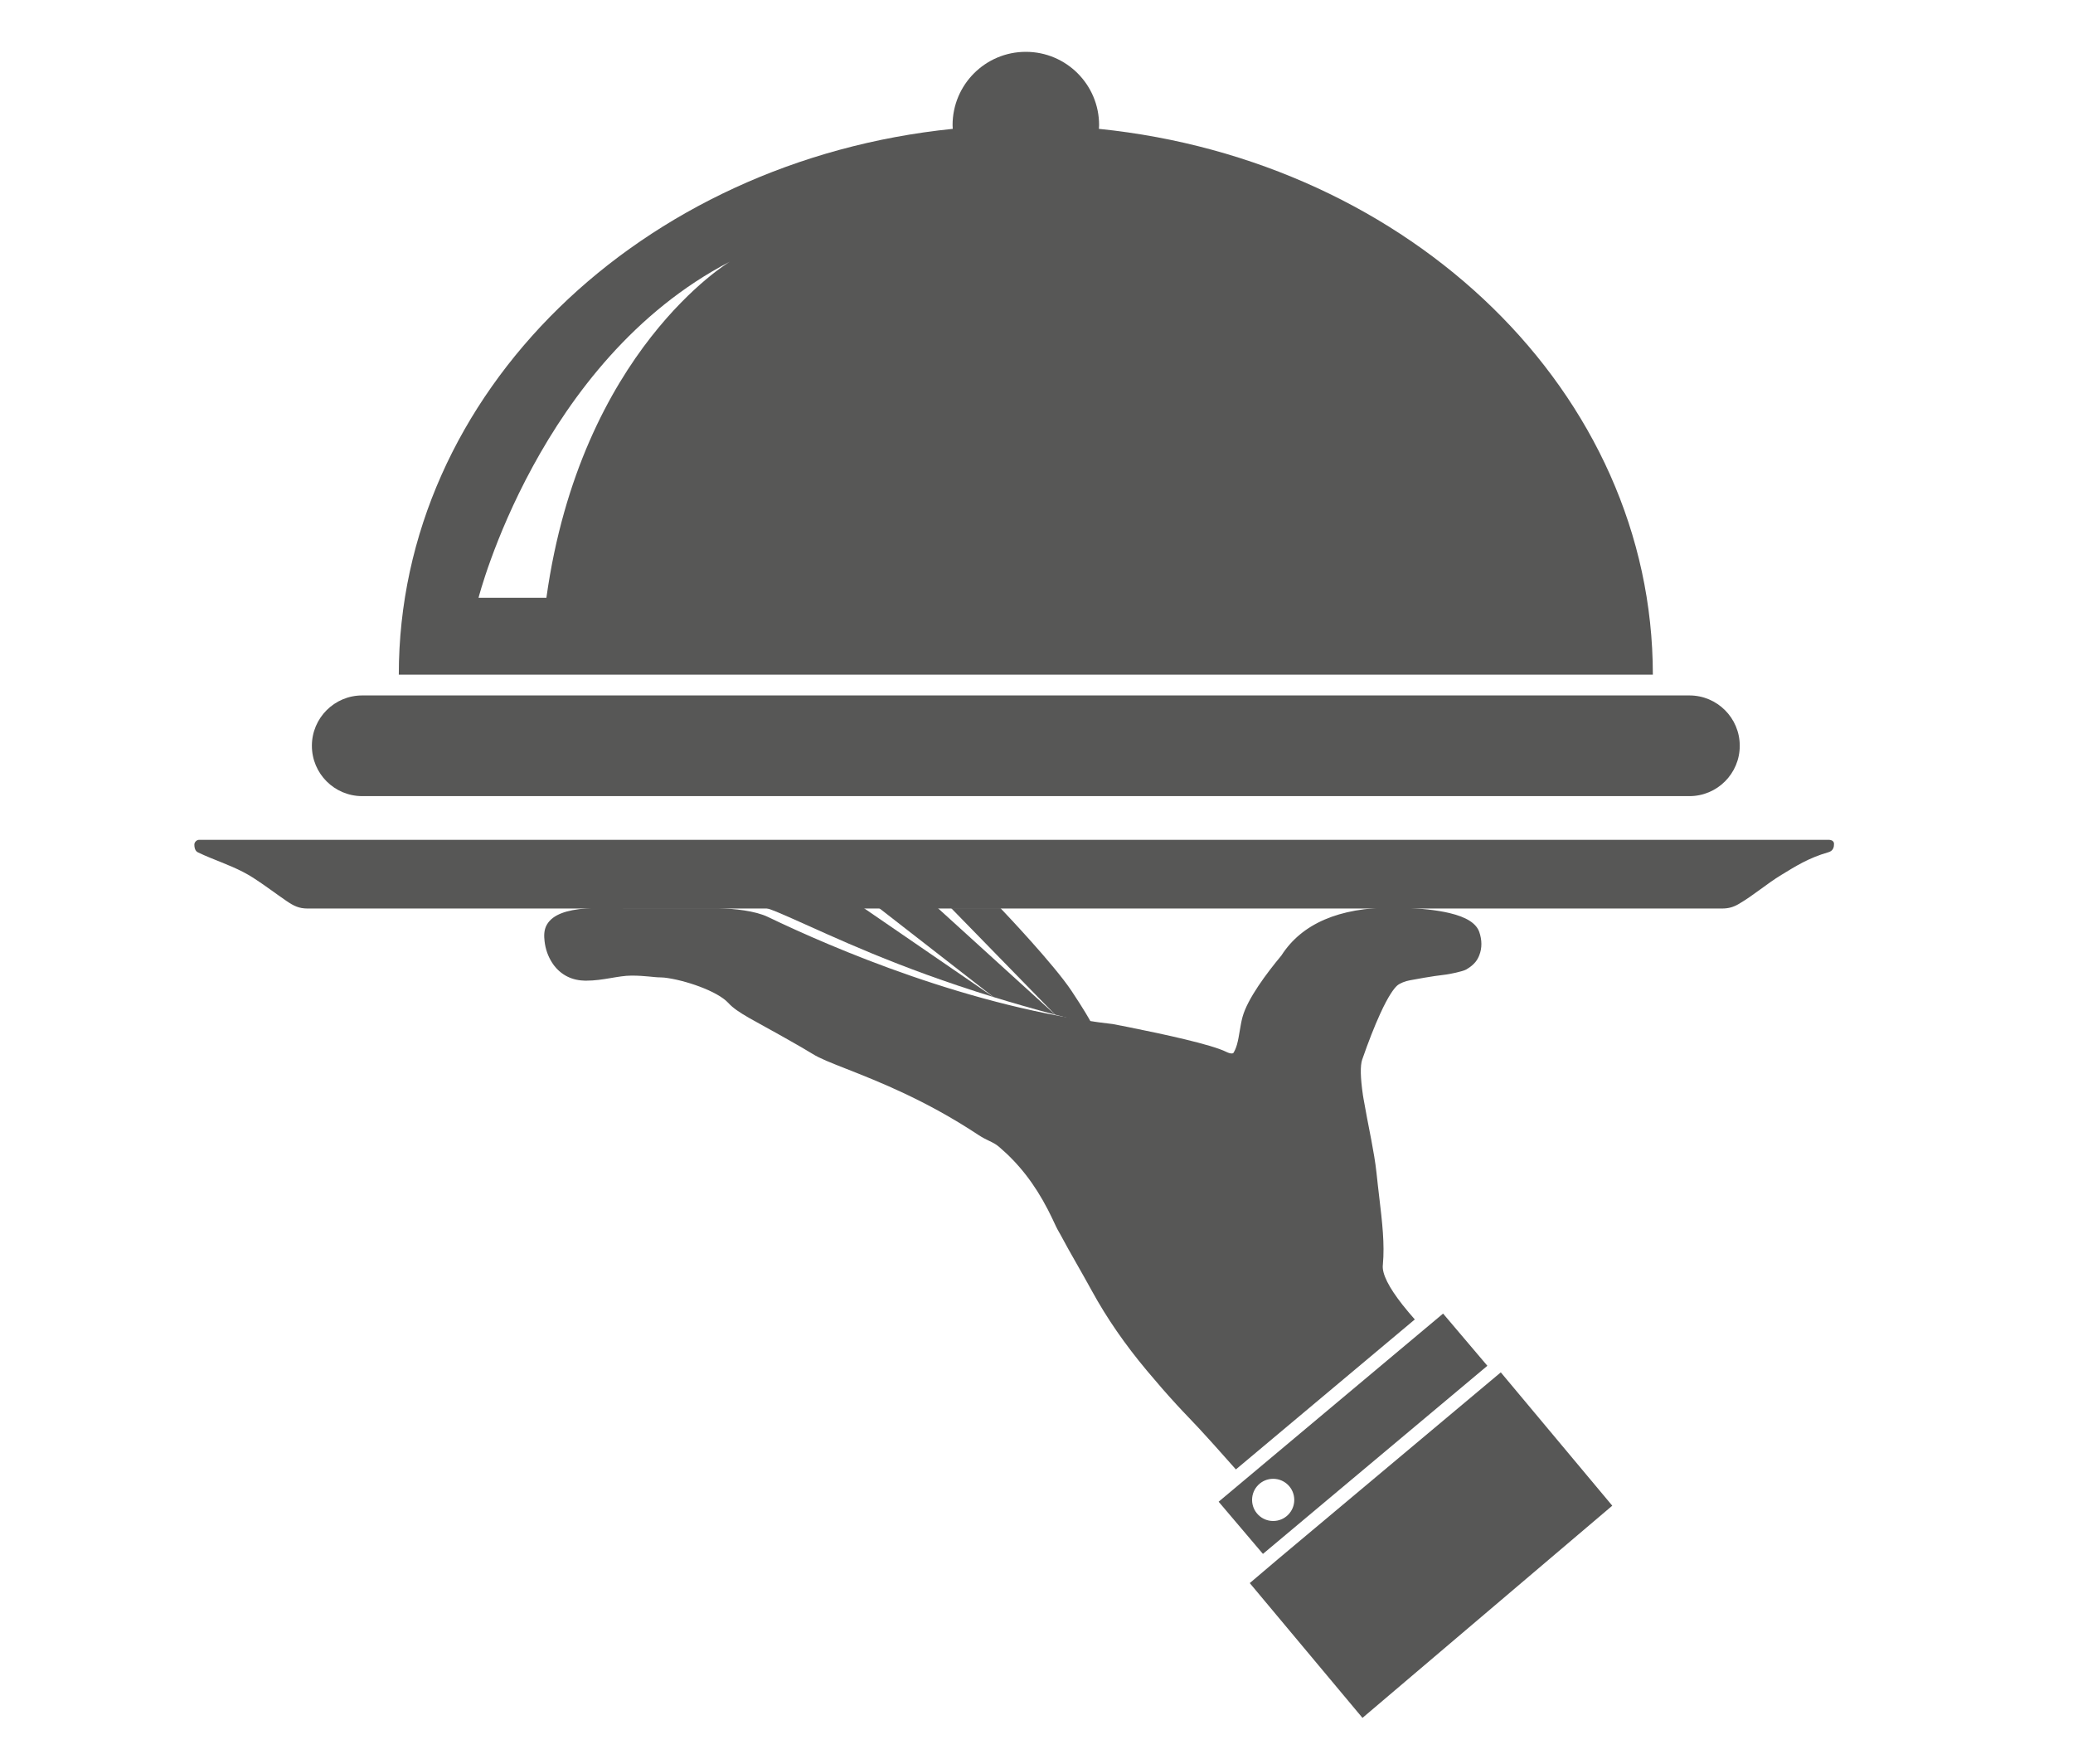
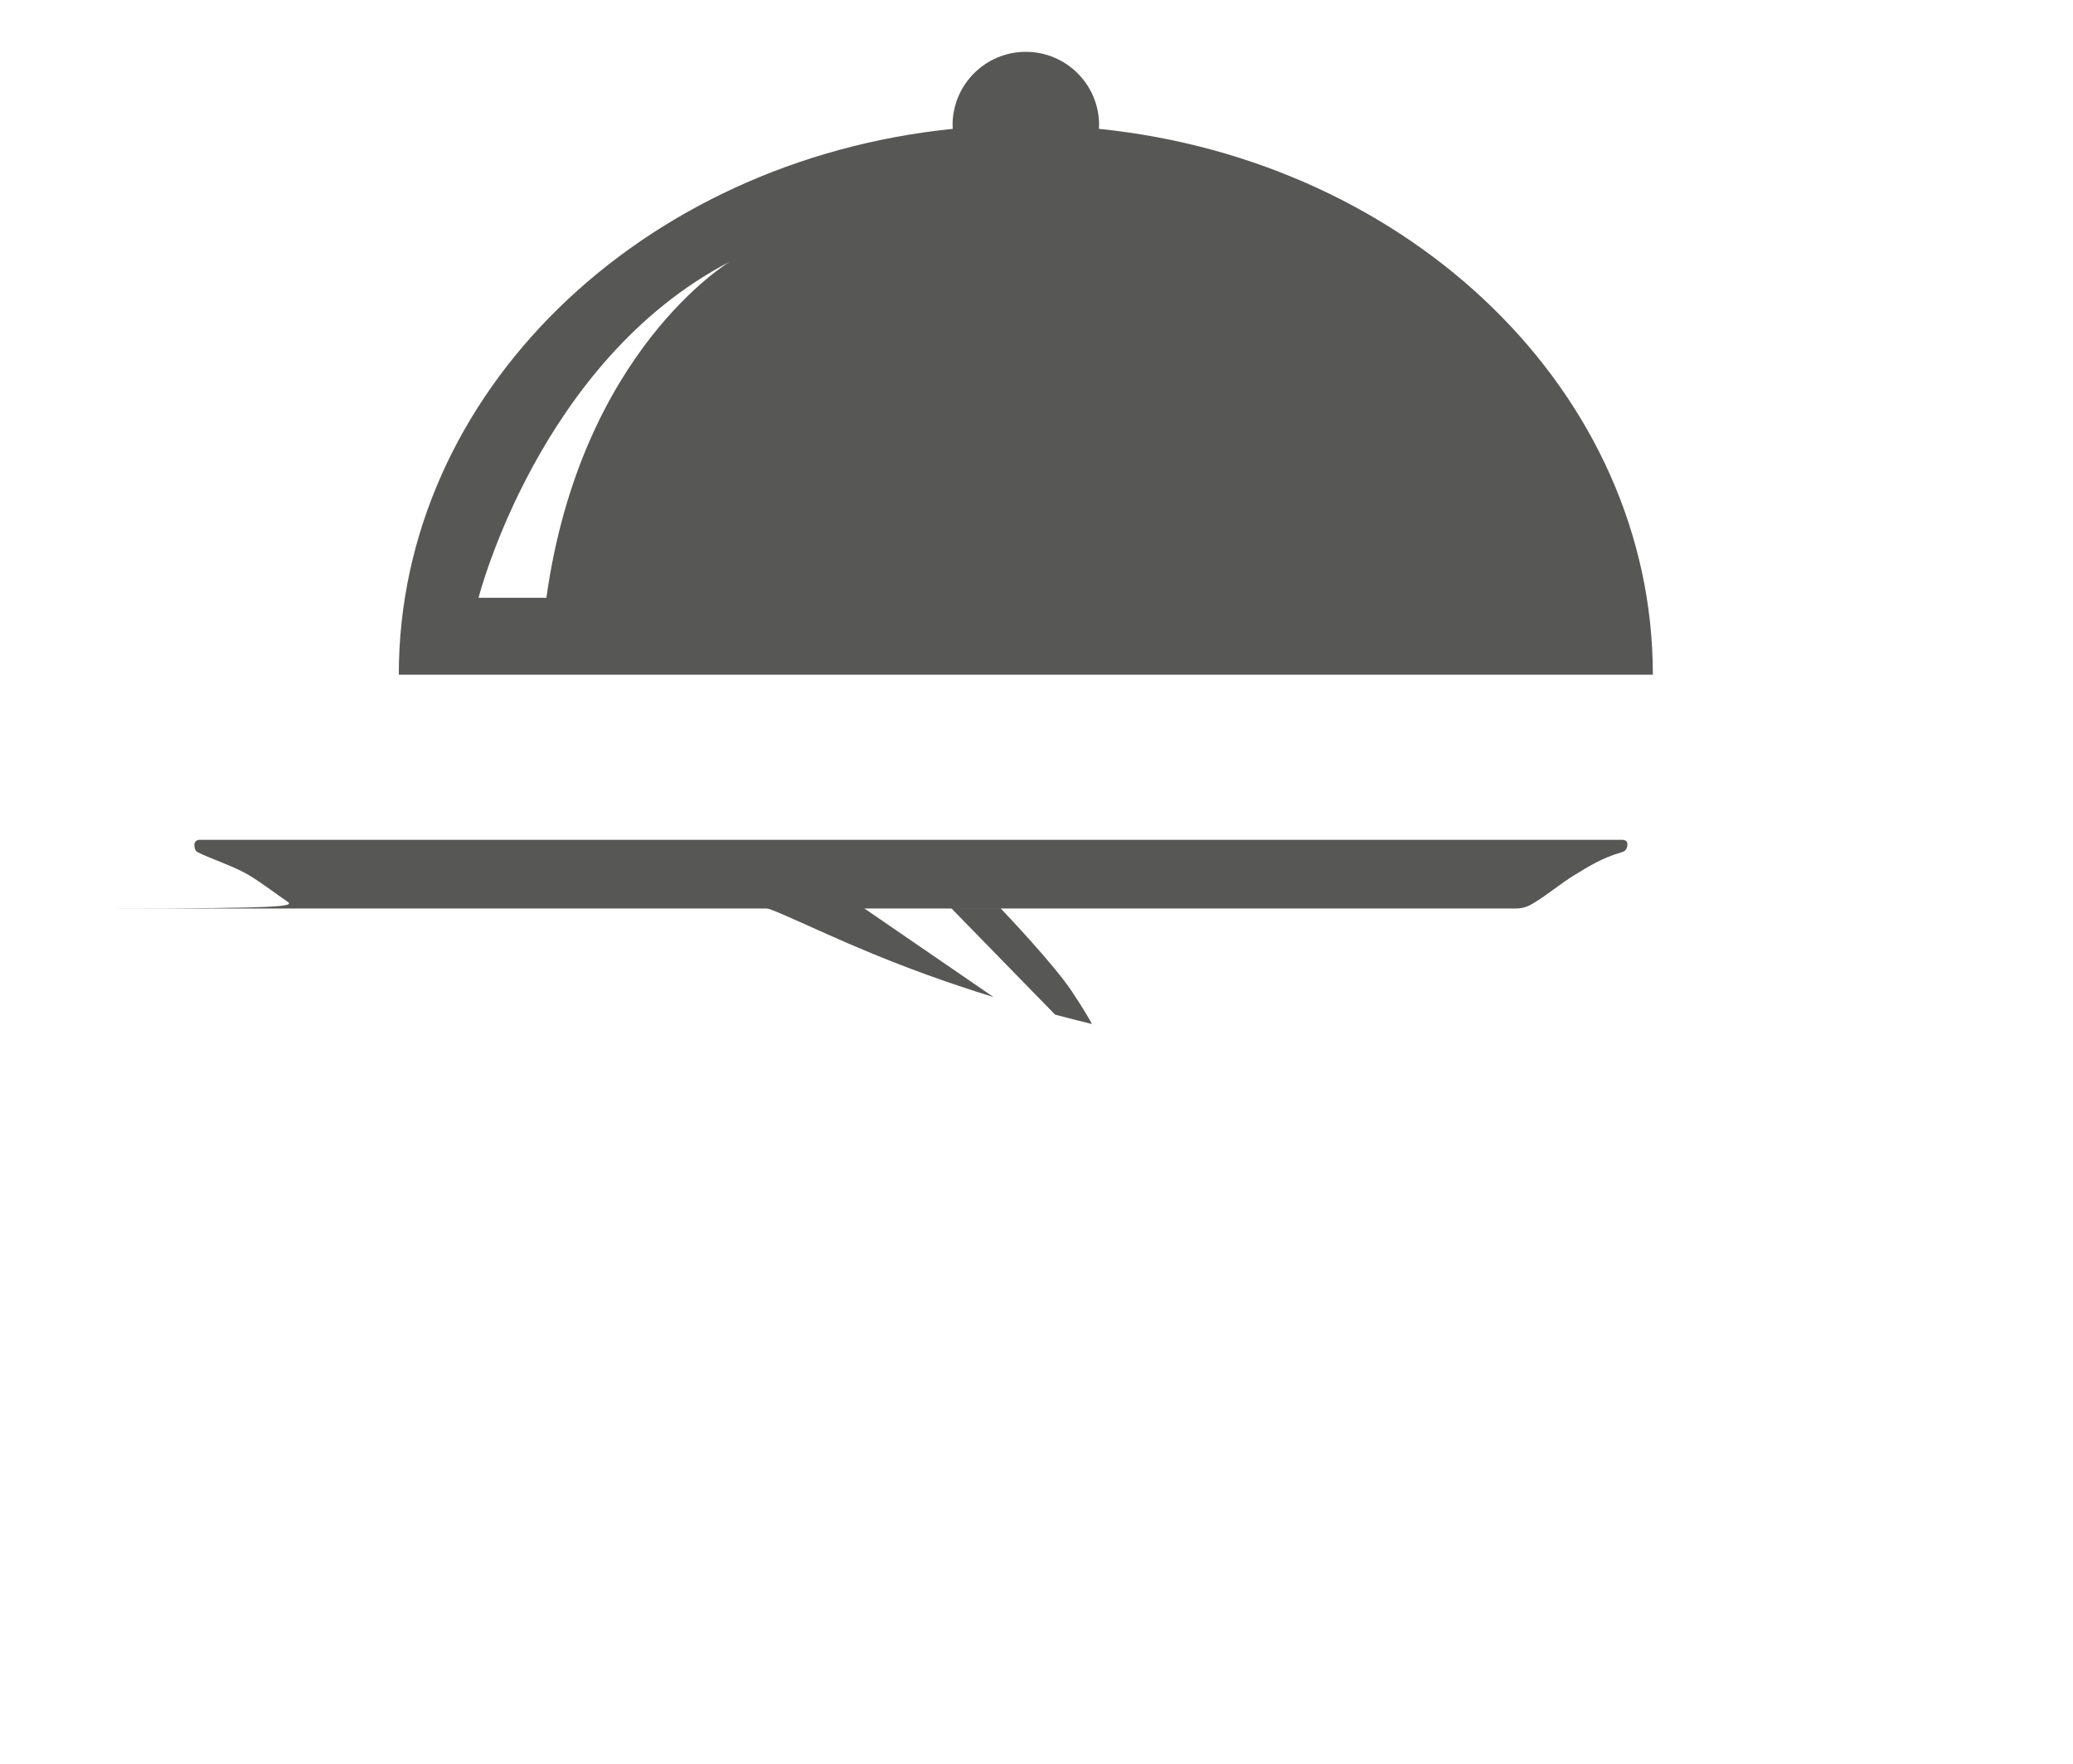
<svg xmlns="http://www.w3.org/2000/svg" version="1.1" id="Ebene_1" x="0px" y="0px" width="114.275px" height="97.209px" viewBox="0 0 114.275 97.209" enable-background="new 0 0 114.275 97.209" xml:space="preserve">
  <g>
-     <path fill="#575756" d="M93.131,38.33H19.968c-1.533,0-2.775,1.243-2.775,2.775c0,1.533,1.242,2.775,2.775,2.775h73.163   c1.532,0,2.774-1.242,2.774-2.775C95.905,39.573,94.663,38.33,93.131,38.33z" />
    <path fill="#575756" d="M60.578,7.102c0.003-0.069,0.01-0.137,0.01-0.206c0-2.23-1.807-4.039-4.039-4.039   c-2.23,0-4.038,1.808-4.038,4.039c0,0.069,0.007,0.137,0.01,0.206C35.329,8.851,21.984,21.651,21.984,37.186h69.13   C91.114,21.651,77.768,8.851,60.578,7.102z M30.12,32.949h-3.741c0,0,3.326-13.066,13.857-18.529   C40.236,14.419,32.021,19.309,30.12,32.949z" />
  </g>
  <g>
    <g>
      <g>
-         <path fill="#575756" d="M51.702,50.053h-3.236l6.301,4.9c1.053,0.324,2.183,0.649,3.396,0.971L51.702,50.053z" />
        <path fill="#575756" d="M58.164,55.924c0.653,0.173,1.329,0.345,2.031,0.516c-0.14-0.265-0.46-0.824-1.124-1.822     c-0.984-1.475-3.692-4.323-3.806-4.443l-0.115-0.121h-2.715L58.164,55.924z" />
      </g>
      <path fill="#575756" d="M47.624,50.053h-5.361c0.411,0.135,0.834,0.32,1.378,0.561c2.379,1.051,5.757,2.686,11.126,4.34    L47.624,50.053z" />
    </g>
-     <path fill="#575756" d="M66.963,79.68c0.411,0.464,0.799,0.899,1.166,1.309l9.863-8.266c-0.228-0.259-0.456-0.526-0.672-0.8   c-0.77-0.978-1.137-1.713-1.092-2.19l0.003-0.022c0.105-1.15-0.035-2.34-0.198-3.717c-0.051-0.432-0.104-0.879-0.153-1.355   c-0.059-0.566-0.178-1.233-0.287-1.811c-0.047-0.244-0.094-0.494-0.144-0.745c-0.029-0.151-0.059-0.303-0.088-0.454   c-0.085-0.448-0.148-0.785-0.2-1.093l-0.013-0.08l-0.016-0.096c-0.141-0.971-0.154-1.629-0.041-1.957   c0.347-0.998,0.682-1.852,0.995-2.534c0.457-0.998,0.761-1.393,0.934-1.548c0.146-0.129,0.451-0.247,0.698-0.29   c0.345-0.061,1.13-0.217,2.01-0.319c0.161-0.02,0.899-0.163,1.097-0.276c0.489-0.283,0.635-0.563,0.725-0.795   c0.154-0.395,0.146-0.835-0.002-1.267c-0.167-0.482-0.703-0.825-1.638-1.048c-0.692-0.165-1.597-0.265-2.685-0.297   c-0.16-0.004-0.316-0.007-0.47-0.007c-2.938,0-4.996,0.889-6.118,2.642c-0.826,0.992-1.86,2.377-2.14,3.379   c-0.067,0.242-0.111,0.51-0.155,0.768c-0.043,0.259-0.087,0.526-0.153,0.761c-0.058,0.201-0.127,0.358-0.21,0.479   c-0.024,0.008-0.051,0.012-0.081,0.012c-0.081,0-0.188-0.031-0.306-0.091c-0.796-0.397-3.383-0.962-5.412-1.367   c-0.367-0.073-0.665-0.13-0.844-0.164c-7.79-0.888-15.478-4.207-19-5.901c-0.716-0.345-1.86-0.454-2.722-0.485h-5.2   c-0.104,0-0.238-0.003-0.393-0.007c-0.215-0.006-0.481-0.013-0.764-0.013c-1.375,0-2.25,0.172-2.754,0.539   c-0.154,0.112-0.275,0.245-0.359,0.394c-0.168,0.295-0.157,0.627-0.124,0.911c0.048,0.429,0.193,0.839,0.418,1.184   c0.02,0.031,0.04,0.062,0.06,0.09s0.042,0.057,0.064,0.085c0.035,0.046,0.073,0.09,0.112,0.132   c0.116,0.126,0.246,0.236,0.384,0.328c0.282,0.188,0.606,0.301,0.964,0.338c0.069,0.007,0.142,0.012,0.217,0.014   c0.031,0,0.061,0,0.091,0c0.919,0,1.751-0.278,2.478-0.278c0.801,0,1.216,0.099,1.631,0.099c0.064,0,0.126,0.004,0.184,0.011   c1.09,0.124,2.922,0.731,3.534,1.404c0.496,0.546,1.465,0.978,3.27,2.006c0.569,0.322,1.06,0.603,1.377,0.801   c0.388,0.243,1.009,0.487,1.869,0.825c1.734,0.683,4.354,1.712,7.255,3.631c0.235,0.155,0.431,0.25,0.603,0.333   c0.201,0.096,0.359,0.172,0.538,0.324c1.102,0.939,1.959,2.042,2.697,3.467c0.072,0.14,0.135,0.266,0.193,0.387   c0.026,0.057,0.054,0.112,0.081,0.168l0.026,0.058c0.098,0.21,0.197,0.427,0.322,0.639l0.056,0.097   c0.292,0.551,0.597,1.088,0.921,1.656c0.264,0.465,0.537,0.944,0.827,1.474c0.823,1.501,1.817,2.942,3.042,4.405   c0.561,0.67,1.072,1.256,1.608,1.841c0.232,0.254,0.466,0.499,0.714,0.759c0.339,0.355,0.689,0.724,1.054,1.133   C66.694,79.377,66.813,79.512,66.963,79.68z" />
-     <polygon fill="#575756" points="82.732,75.639 70.47,85.916 68.894,87.254 75.107,94.683 88.877,82.988  " />
-     <path fill="#575756" d="M79.551,72.4L67.178,82.769l2.442,2.876l12.372-10.368L79.551,72.4z M70.183,83.832   c-0.642,0-1.162-0.521-1.162-1.163c0-0.644,0.521-1.163,1.162-1.163c0.644,0,1.164,0.52,1.164,1.163   C71.347,83.312,70.827,83.832,70.183,83.832z" />
  </g>
-   <path fill="#575756" d="M15.787,49.654c-0.613-0.421-1.205-0.872-1.829-1.273c-0.749-0.482-1.545-0.763-2.344-1.092  c-0.233-0.097-0.47-0.196-0.704-0.31c-0.093-0.045-0.196-0.156-0.196-0.431c0.001-0.132,0.127-0.26,0.264-0.26  c3.858,0,7.188,0,11.046,0c11.231,0,22.461,0,33.692,0c11.231,0,22.461,0,33.693,0c3.857,0,7.532,0,11.391,0  c0.174,0,0.301,0.075,0.301,0.223c0,0.157-0.027,0.38-0.309,0.461c-1.101,0.316-1.817,0.777-2.59,1.247  c-0.81,0.491-1.536,1.129-2.351,1.604c-0.29,0.17-0.553,0.251-0.928,0.251c-1.816,0-3.862,0-5.576,0c-11.209,0-22.42,0-33.631,0  c-11.21,0-22.42,0-33.631,0c-1.713,0-3.427,0-5.141,0C16.491,50.073,16.201,49.938,15.787,49.654z" />
+   <path fill="#575756" d="M15.787,49.654c-0.613-0.421-1.205-0.872-1.829-1.273c-0.749-0.482-1.545-0.763-2.344-1.092  c-0.233-0.097-0.47-0.196-0.704-0.31c-0.093-0.045-0.196-0.156-0.196-0.431c0.001-0.132,0.127-0.26,0.264-0.26  c3.858,0,7.188,0,11.046,0c11.231,0,22.461,0,33.692,0c11.231,0,22.461,0,33.693,0c0.174,0,0.301,0.075,0.301,0.223c0,0.157-0.027,0.38-0.309,0.461c-1.101,0.316-1.817,0.777-2.59,1.247  c-0.81,0.491-1.536,1.129-2.351,1.604c-0.29,0.17-0.553,0.251-0.928,0.251c-1.816,0-3.862,0-5.576,0c-11.209,0-22.42,0-33.631,0  c-11.21,0-22.42,0-33.631,0c-1.713,0-3.427,0-5.141,0C16.491,50.073,16.201,49.938,15.787,49.654z" />
</svg>